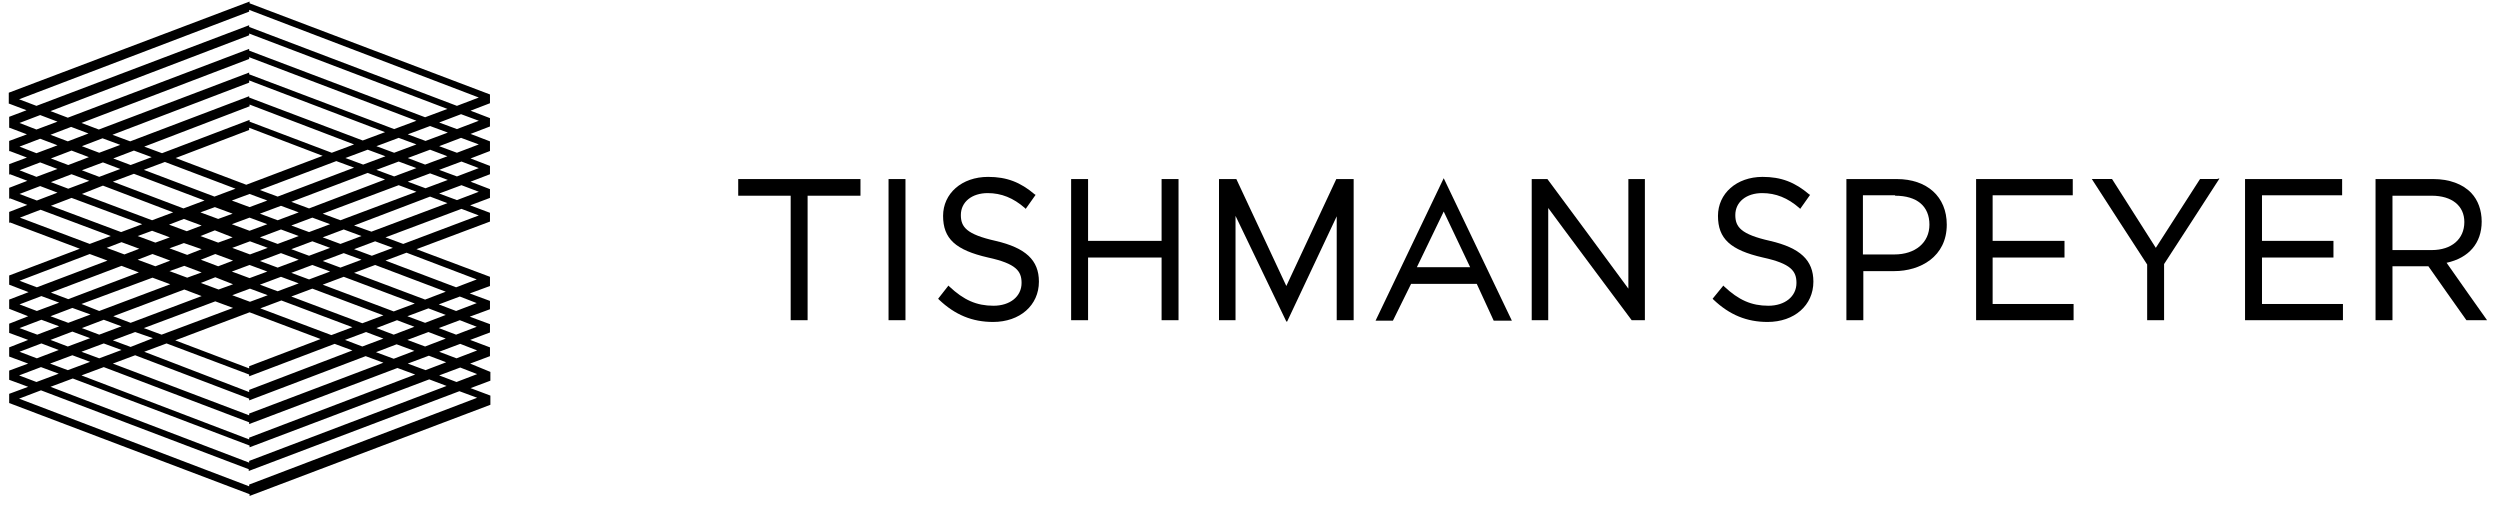
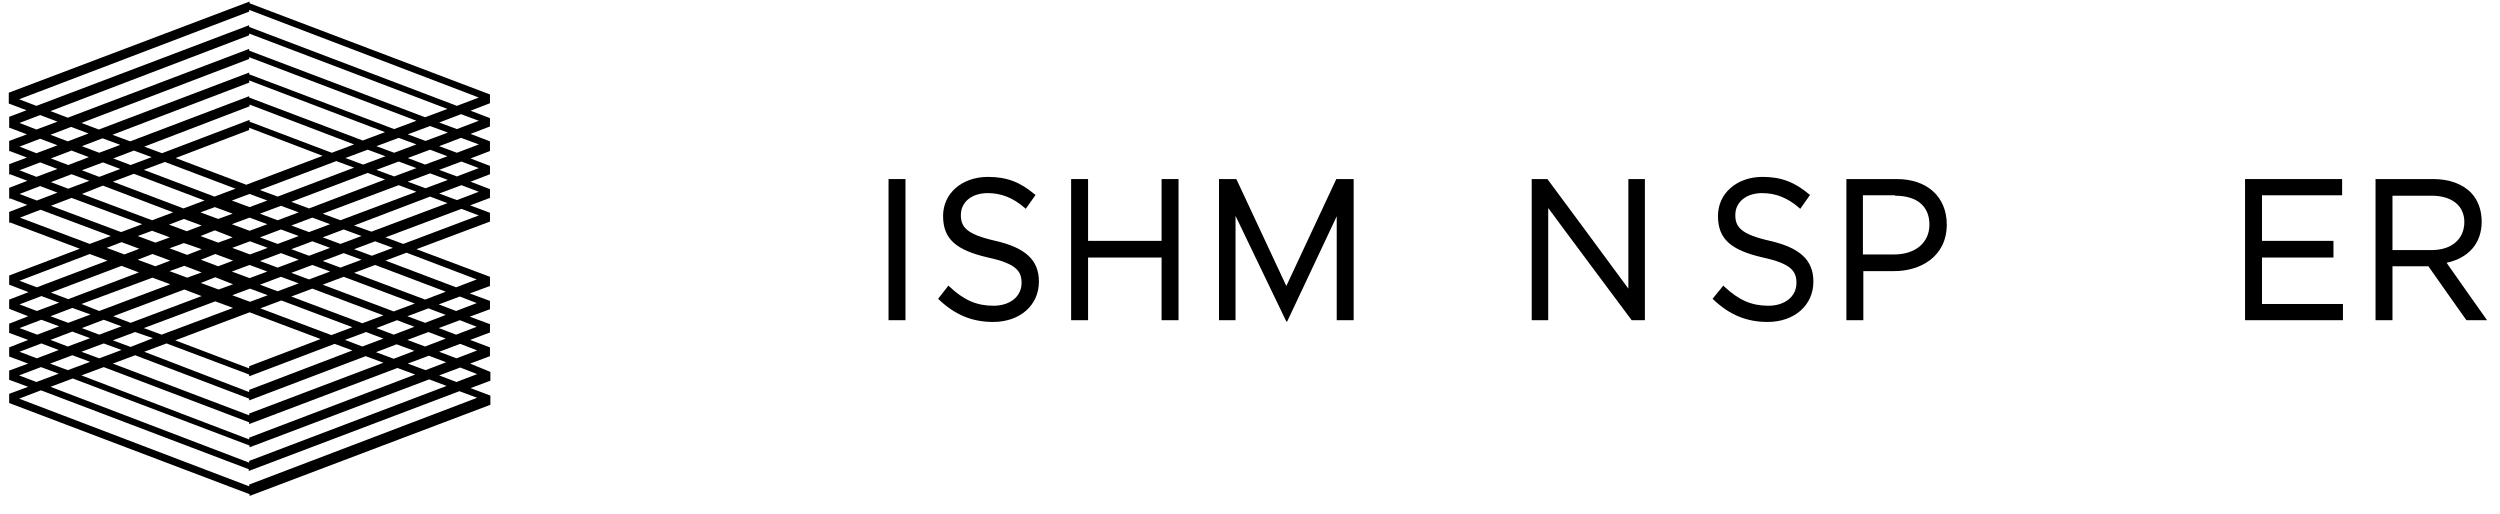
<svg xmlns="http://www.w3.org/2000/svg" width="175" height="36" viewBox="0 0 175 36" fill="none">
  <g clip-path="url(#clip0_26446_10527)">
    <path d="M120.258 15.112C120.258 16.707 121.125 17.505 123.41 18.027C125.376 18.456 125.752 18.978 125.752 19.806C125.752 20.757 124.942 21.402 123.786 21.402C122.6 21.402 121.704 21.003 120.692 20.052L120.635 19.99L119.883 20.911L119.941 20.972C121.068 22.046 122.283 22.537 123.728 22.537C125.607 22.537 126.937 21.371 126.937 19.714C126.937 18.211 126.013 17.352 123.901 16.861C121.849 16.401 121.472 15.879 121.472 15.051C121.472 14.13 122.253 13.517 123.352 13.517C124.306 13.517 125.145 13.854 125.954 14.56L126.013 14.621L126.707 13.639L126.648 13.609C125.636 12.75 124.682 12.382 123.381 12.382C121.559 12.382 120.258 13.547 120.258 15.112Z" fill="black" />
    <path d="M132.659 13.7C134.192 13.7 135.06 14.437 135.06 15.725C135.06 16.983 134.076 17.812 132.601 17.812H130.404V13.669H132.659V13.7ZM129.305 12.534H129.248V22.414H130.433V18.978H132.601C134.423 18.978 136.274 17.965 136.274 15.725C136.274 13.762 134.886 12.534 132.775 12.534H129.305Z" fill="black" />
-     <path d="M145.036 12.534H138.327V22.414H145.151V21.279H139.484V18.027H144.515V16.861H139.484V13.67H145.093V12.534H145.036Z" fill="black" />
-     <path d="M155.244 12.532H154.002C154.002 12.532 151.024 17.165 150.907 17.349C150.792 17.165 147.843 12.532 147.843 12.532H146.427C146.427 12.532 150.272 18.484 150.301 18.515V22.412H151.486V18.484C151.515 18.454 155.361 12.501 155.361 12.501H155.244V12.532Z" fill="black" />
    <path d="M163.862 12.534H157.153V22.414H164.006V21.279H158.339V18.027H163.342V16.861H158.339V13.67H163.949V12.534H163.862Z" fill="black" />
    <path d="M170.22 13.7C171.636 13.7 172.504 14.406 172.504 15.541C172.504 16.738 171.608 17.505 170.22 17.505H167.473V13.7H170.22ZM166.345 12.534H166.288V22.414H167.473V18.64H169.988C170.018 18.702 172.649 22.414 172.649 22.414H174.095C174.095 22.414 171.376 18.579 171.261 18.395C172.822 18.057 173.718 17.014 173.718 15.511C173.718 14.713 173.458 14.007 172.996 13.516C172.389 12.872 171.434 12.534 170.335 12.534H166.345Z" fill="black" />
-     <path d="M60.146 12.534H51.675V13.7H55.347V22.414H56.532V13.7H60.233V12.534H60.146Z" fill="black" />
    <path d="M63.297 12.534H62.198V22.414H63.383V12.534H63.297Z" fill="black" />
    <path d="M66.016 15.112C66.016 16.707 66.884 17.505 69.168 18.027C71.134 18.456 71.51 18.978 71.51 19.806C71.51 20.757 70.701 21.402 69.544 21.402C68.359 21.402 67.462 21.003 66.45 20.052L66.392 19.99L65.67 20.911L65.727 20.972C66.855 22.046 68.069 22.537 69.515 22.537C71.394 22.537 72.724 21.371 72.724 19.714C72.724 18.211 71.799 17.352 69.689 16.861C67.636 16.401 67.26 15.879 67.26 15.051C67.26 14.13 68.04 13.517 69.139 13.517C70.093 13.517 70.932 13.854 71.741 14.56L71.799 14.621L72.493 13.639L72.435 13.609C71.423 12.75 70.469 12.382 69.168 12.382C67.318 12.382 66.016 13.547 66.016 15.112Z" fill="black" />
    <path d="M82.41 12.534H81.311V16.861H76.165V12.534H74.979V22.414H76.165V18.027H81.311V22.414H82.497V12.534H82.41Z" fill="black" />
-     <path d="M101.06 14.807L102.91 18.704H99.181L101.06 14.807ZM101.06 12.475L96.289 22.447H97.504L98.776 19.87H103.373L104.559 22.447H105.831L101.06 12.475Z" fill="black" />
    <path d="M115.056 12.534H113.986V20.205C113.754 19.868 108.319 12.534 108.319 12.534H107.22V22.414H108.376V14.559C108.608 14.897 114.217 22.414 114.217 22.414H115.142V12.534H115.056Z" fill="black" />
    <path d="M93.57 12.534H93.541L90.043 20.02L86.544 12.534H86.487H85.33V22.413H86.487V15.111L90.043 22.506H90.101L93.57 15.142V22.413H94.756V12.534H93.57Z" fill="black" />
    <path d="M17.441 1.887V1.765L2.551 7.41L1.336 6.95L17.441 0.813V0.691L33.517 6.827L31.985 7.41L17.441 1.887ZM33.517 8.453L31.985 9.036L30.741 8.576L32.274 7.993L33.517 8.453ZM33.517 10.11L31.985 10.693L30.741 10.233L32.274 9.65L33.517 10.11ZM33.517 11.767L31.985 12.35L30.741 11.89L32.303 11.307L33.517 11.767ZM33.517 13.424L31.985 14.007L30.741 13.546L32.303 12.963L33.517 13.424ZM33.517 15.081L28.226 17.075L26.983 16.615L32.303 14.62L33.517 15.081ZM33.373 19.56L31.927 20.112L26.983 18.241L28.457 17.689L33.373 19.56ZM33.373 21.217L31.927 21.769L30.713 21.309L32.187 20.757L33.373 21.217ZM33.373 22.874L31.927 23.426L30.713 22.966L32.187 22.413L33.373 22.874ZM33.401 24.531L31.956 25.083L30.741 24.623L32.216 24.07L33.401 24.531ZM33.401 26.187L31.956 26.74L30.741 26.279L32.216 25.727L33.401 26.187ZM33.401 27.844L17.441 33.919V34.042L1.336 27.906L2.869 27.323L17.412 32.845V32.968L32.158 27.384L33.401 27.844ZM1.336 26.279L2.869 25.697L4.112 26.157L2.551 26.74L1.336 26.279ZM1.365 24.623L2.898 24.04L4.112 24.5L2.58 25.083L1.365 24.623ZM1.365 22.966L2.898 22.383L4.141 22.843L2.609 23.426L1.365 22.966ZM1.365 21.309L2.898 20.726L4.141 21.186L2.58 21.769L1.365 21.309ZM1.365 19.652L6.281 17.781L7.524 18.241L2.58 20.112L1.365 19.652ZM1.394 15.234L2.84 14.682L7.755 16.523L6.281 17.075L1.394 15.234ZM1.365 13.577L2.811 13.025L4.025 13.485L2.58 14.037L1.365 13.577ZM1.365 11.92L2.811 11.368L4.025 11.828L2.551 12.38L1.365 11.92ZM1.365 10.264L2.811 9.711L4.025 10.171L2.551 10.724L1.365 10.264ZM27.59 9.036L17.441 5.201V5.078L6.917 9.067L5.702 8.607L17.441 4.127V4.004L29.151 8.453L27.59 9.036ZM28.544 9.404L30.105 8.821L31.349 9.282L29.787 9.865L28.544 9.404ZM27.59 10.693L26.347 10.233L27.908 9.65L29.151 10.11L27.59 10.693ZM28.544 11.061L30.105 10.478L31.32 10.938L29.758 11.521L28.544 11.061ZM27.59 12.35L26.347 11.89L27.908 11.307L29.151 11.767L27.59 12.35ZM28.544 12.718L30.105 12.135L31.349 12.595L29.787 13.178L28.544 12.718ZM23.831 15.418L22.588 14.958L27.908 12.963L29.151 13.424L23.831 15.418ZM24.785 15.786L30.105 13.761L31.32 14.221L26 16.216L24.785 15.786ZM23.831 17.075L22.588 16.615L24.062 16.062L25.306 16.523L23.831 17.075ZM24.785 17.443L26.26 16.891L27.503 17.351L26.029 17.903L24.785 17.443ZM23.831 18.732L22.588 18.271L24.062 17.719L25.306 18.18L23.831 18.732ZM24.785 19.1L26.26 18.548L31.204 20.419L29.758 20.971L24.785 19.1ZM27.561 21.8L22.588 19.928L24.062 19.376L29.036 21.248L27.561 21.8ZM28.515 22.137L29.99 21.585L31.204 22.045L29.758 22.598L28.515 22.137ZM27.561 23.426L26.347 22.966L27.792 22.413L29.007 22.874L27.561 23.426ZM28.515 23.794L29.99 23.242L31.204 23.702L29.758 24.255L28.515 23.794ZM27.561 25.113L26.318 24.653L27.763 24.101L29.007 24.561L27.561 25.113ZM28.544 25.451L30.019 24.899L31.233 25.359L29.787 25.911L28.544 25.451ZM6.309 25.328L4.748 25.911L3.505 25.451L5.066 24.868L6.309 25.328ZM7.264 24.04L8.507 24.5L6.946 25.083L5.702 24.623L7.264 24.04ZM6.309 23.672L4.748 24.255L3.534 23.794L5.066 23.211L6.309 23.672ZM7.264 22.383L8.507 22.843L6.946 23.426L5.731 22.966L7.264 22.383ZM6.338 22.015L4.777 22.598L3.534 22.137L5.066 21.555L6.338 22.015ZM10.675 19.437L11.919 19.898L6.946 21.769L5.702 21.278L10.675 19.437ZM9.721 19.069L4.777 20.941L3.563 20.481L8.507 18.609L9.721 19.069ZM8.507 16.952L9.75 17.412L8.709 17.811L7.466 17.351L8.507 16.952ZM9.953 15.694L8.478 16.246L3.563 14.406L5.008 13.853L9.953 15.694ZM7.206 12.994L12.121 14.866L10.646 15.418L5.731 13.577L7.206 12.994ZM6.252 12.657L4.777 13.209L3.563 12.749L5.008 12.196L6.252 12.657ZM7.206 11.368L8.42 11.828L6.946 12.38L5.731 11.92L7.206 11.368ZM6.223 11L4.777 11.552L3.563 11.092L5.008 10.54L6.223 11ZM23.224 10.693L17.47 8.515V8.392L11.341 10.724L10.097 10.264L17.47 7.441V7.318L24.785 10.11L23.224 10.693ZM24.178 11.061L25.739 10.478L26.983 10.938L25.421 11.521L24.178 11.061ZM19.436 13.761L18.193 13.301L23.542 11.276L24.785 11.736L19.436 13.761ZM20.39 14.129L25.739 12.104L26.954 12.565L21.634 14.59L20.39 14.129ZM19.436 15.418L18.193 14.958L19.668 14.406L20.911 14.866L19.436 15.418ZM20.39 15.786L21.865 15.234L23.108 15.694L21.634 16.246L20.39 15.786ZM19.436 17.075L18.193 16.615L19.668 16.062L20.911 16.523L19.436 17.075ZM20.39 17.443L21.865 16.891L23.108 17.351L21.634 17.903L20.39 17.443ZM19.436 18.732L18.193 18.271L19.668 17.719L20.911 18.18L19.436 18.732ZM20.39 19.1L21.865 18.548L23.108 19.008L21.634 19.56L20.39 19.1ZM19.436 20.389L18.193 19.928L19.668 19.376L20.911 19.836L19.436 20.389ZM20.39 20.757L21.865 20.204L26.838 22.076L25.363 22.628L20.39 20.757ZM23.195 23.457L18.222 21.585L19.697 21.033L24.67 22.904L23.195 23.457ZM24.149 23.794L25.624 23.242L26.838 23.702L25.363 24.255L24.149 23.794ZM10.704 23.672L9.143 24.285L7.9 23.825L9.461 23.242L10.704 23.672ZM15.07 21.094L16.314 21.555L11.312 23.426L10.068 22.966L15.07 21.094ZM14.116 20.726L9.143 22.598L7.929 22.137L12.902 20.266L14.116 20.726ZM11.919 18.241L10.878 18.64L9.635 18.18L10.675 17.781L11.919 18.241ZM10.646 16.154L11.89 16.615L10.878 16.983L9.635 16.523L10.646 16.154ZM12.873 15.326L14.116 15.786L13.075 16.185L11.832 15.725L12.873 15.326ZM14.319 14.037L12.844 14.59L7.9 12.718L9.374 12.166L14.319 14.037ZM17.47 14.498L16.227 14.037L17.47 13.577L18.713 14.037L17.47 14.498ZM17.47 16.154L16.227 15.694L17.47 15.234L18.713 15.694L17.47 16.154ZM17.499 17.811L16.256 17.351L17.499 16.891L18.742 17.351L17.499 17.811ZM17.47 19.468L16.227 19.008L17.47 18.548L18.713 19.008L17.47 19.468ZM17.499 21.125L16.256 20.665L17.499 20.204L18.742 20.665L17.499 21.125ZM14.116 19.069L13.104 19.437L11.861 18.977L12.902 18.609L14.116 19.069ZM14.116 17.443L13.104 17.842L11.861 17.382L12.873 17.014L14.116 17.443ZM14.058 18.18L15.07 17.781L16.314 18.241L15.273 18.64L14.058 18.18ZM16.314 19.898L15.302 20.266L14.058 19.806L15.07 19.407L16.314 19.898ZM16.285 16.615L15.273 16.983L14.03 16.523L15.041 16.124L16.285 16.615ZM15.041 14.498L16.285 14.958L15.273 15.326L14.03 14.866L15.041 14.498ZM17.441 25.635V25.788L12.266 23.825L17.47 21.861L22.443 23.733L17.441 25.635ZM17.441 9.098V8.944L22.588 10.908L17.239 12.933L12.295 11.061L17.441 9.098ZM9.143 11.552L7.929 11.092L9.374 10.54L10.618 11L9.143 11.552ZM11.543 11.337L16.487 13.209L15.012 13.761L10.068 11.89L11.543 11.337ZM17.441 27.292V27.445L10.097 24.623L11.659 24.04L17.441 26.218V26.341L23.426 24.07L24.67 24.531L17.441 27.292ZM17.441 28.949V29.072L7.9 25.451L9.461 24.868L17.441 27.906V28.028L25.595 24.93L26.838 25.39L17.441 28.949ZM17.441 5.784V5.63L26.954 9.251L25.392 9.834L17.441 6.827V6.735L9.114 9.895L7.871 9.435L17.441 5.784ZM4.748 9.895L3.534 9.435L4.979 8.883L6.194 9.343L4.748 9.895ZM7.177 9.681L8.42 10.141L6.946 10.693L5.731 10.233L7.177 9.681ZM17.441 30.636V30.759L5.702 26.279L7.264 25.697L17.441 29.562V29.685L27.821 25.758L29.064 26.218L17.441 30.636ZM17.441 32.263V32.385L3.534 27.077L5.095 26.494L17.47 31.189V31.311L30.047 26.556L31.262 27.016L17.441 32.263ZM17.441 2.47V2.348L31.32 7.625L29.758 8.208L17.441 3.544V3.421L4.748 8.238L3.534 7.778L17.441 2.47ZM1.365 8.607L2.811 8.054L4.025 8.515L2.551 9.067L1.365 8.607ZM34.298 6.827V6.612L17.47 0.23V0.108L0.614 6.49V6.674V7.226V7.257H0.642L1.857 7.717L0.642 8.177V8.361V8.913V8.944H0.671L1.886 9.404L0.642 9.865V10.018V10.57V10.601L0.671 10.57L1.886 11.03L0.642 11.491V11.644V12.196V12.227L0.7 12.196L1.915 12.657L0.642 13.148V13.301V13.853V13.915L0.7 13.884L1.915 14.344L0.642 14.835V14.989V15.541V15.602L0.7 15.571L5.587 17.412L0.642 19.284V19.806V19.928L2.001 20.45L0.642 20.971V21.462V21.616L1.972 22.137L0.642 22.659V23.15V23.303L1.972 23.794L0.642 24.316V24.776V24.96L1.972 25.451L0.642 25.942V26.341V26.586L1.972 27.077L0.642 27.568V27.967V28.212L17.47 34.594V34.717L34.327 28.335V28.243V27.691L32.939 27.169L34.327 26.648V26.586V26.034L32.91 25.451L34.298 24.93V24.868V24.316L32.91 23.794L34.298 23.273V23.211V22.69L32.881 22.168L34.298 21.646V21.616V21.064L32.881 20.542L34.298 20.02V19.928V19.376L29.151 17.443L34.298 15.51V15.081V14.896L32.91 14.375L34.298 13.853V13.485V13.24L32.939 12.718L34.298 12.196V11.767V11.614L32.939 11.092L34.298 10.57V10.11V9.895L32.939 9.374L34.298 8.852V8.423V8.269L32.939 7.748L34.298 7.226V6.827Z" fill="black" />
  </g>
  <defs>
    <clipPath id="clip0_26446_10527">
      <rect width="173.481" height="35.784" fill="white" transform="translate(0.613 0.108)" />
    </clipPath>
  </defs>
</svg>